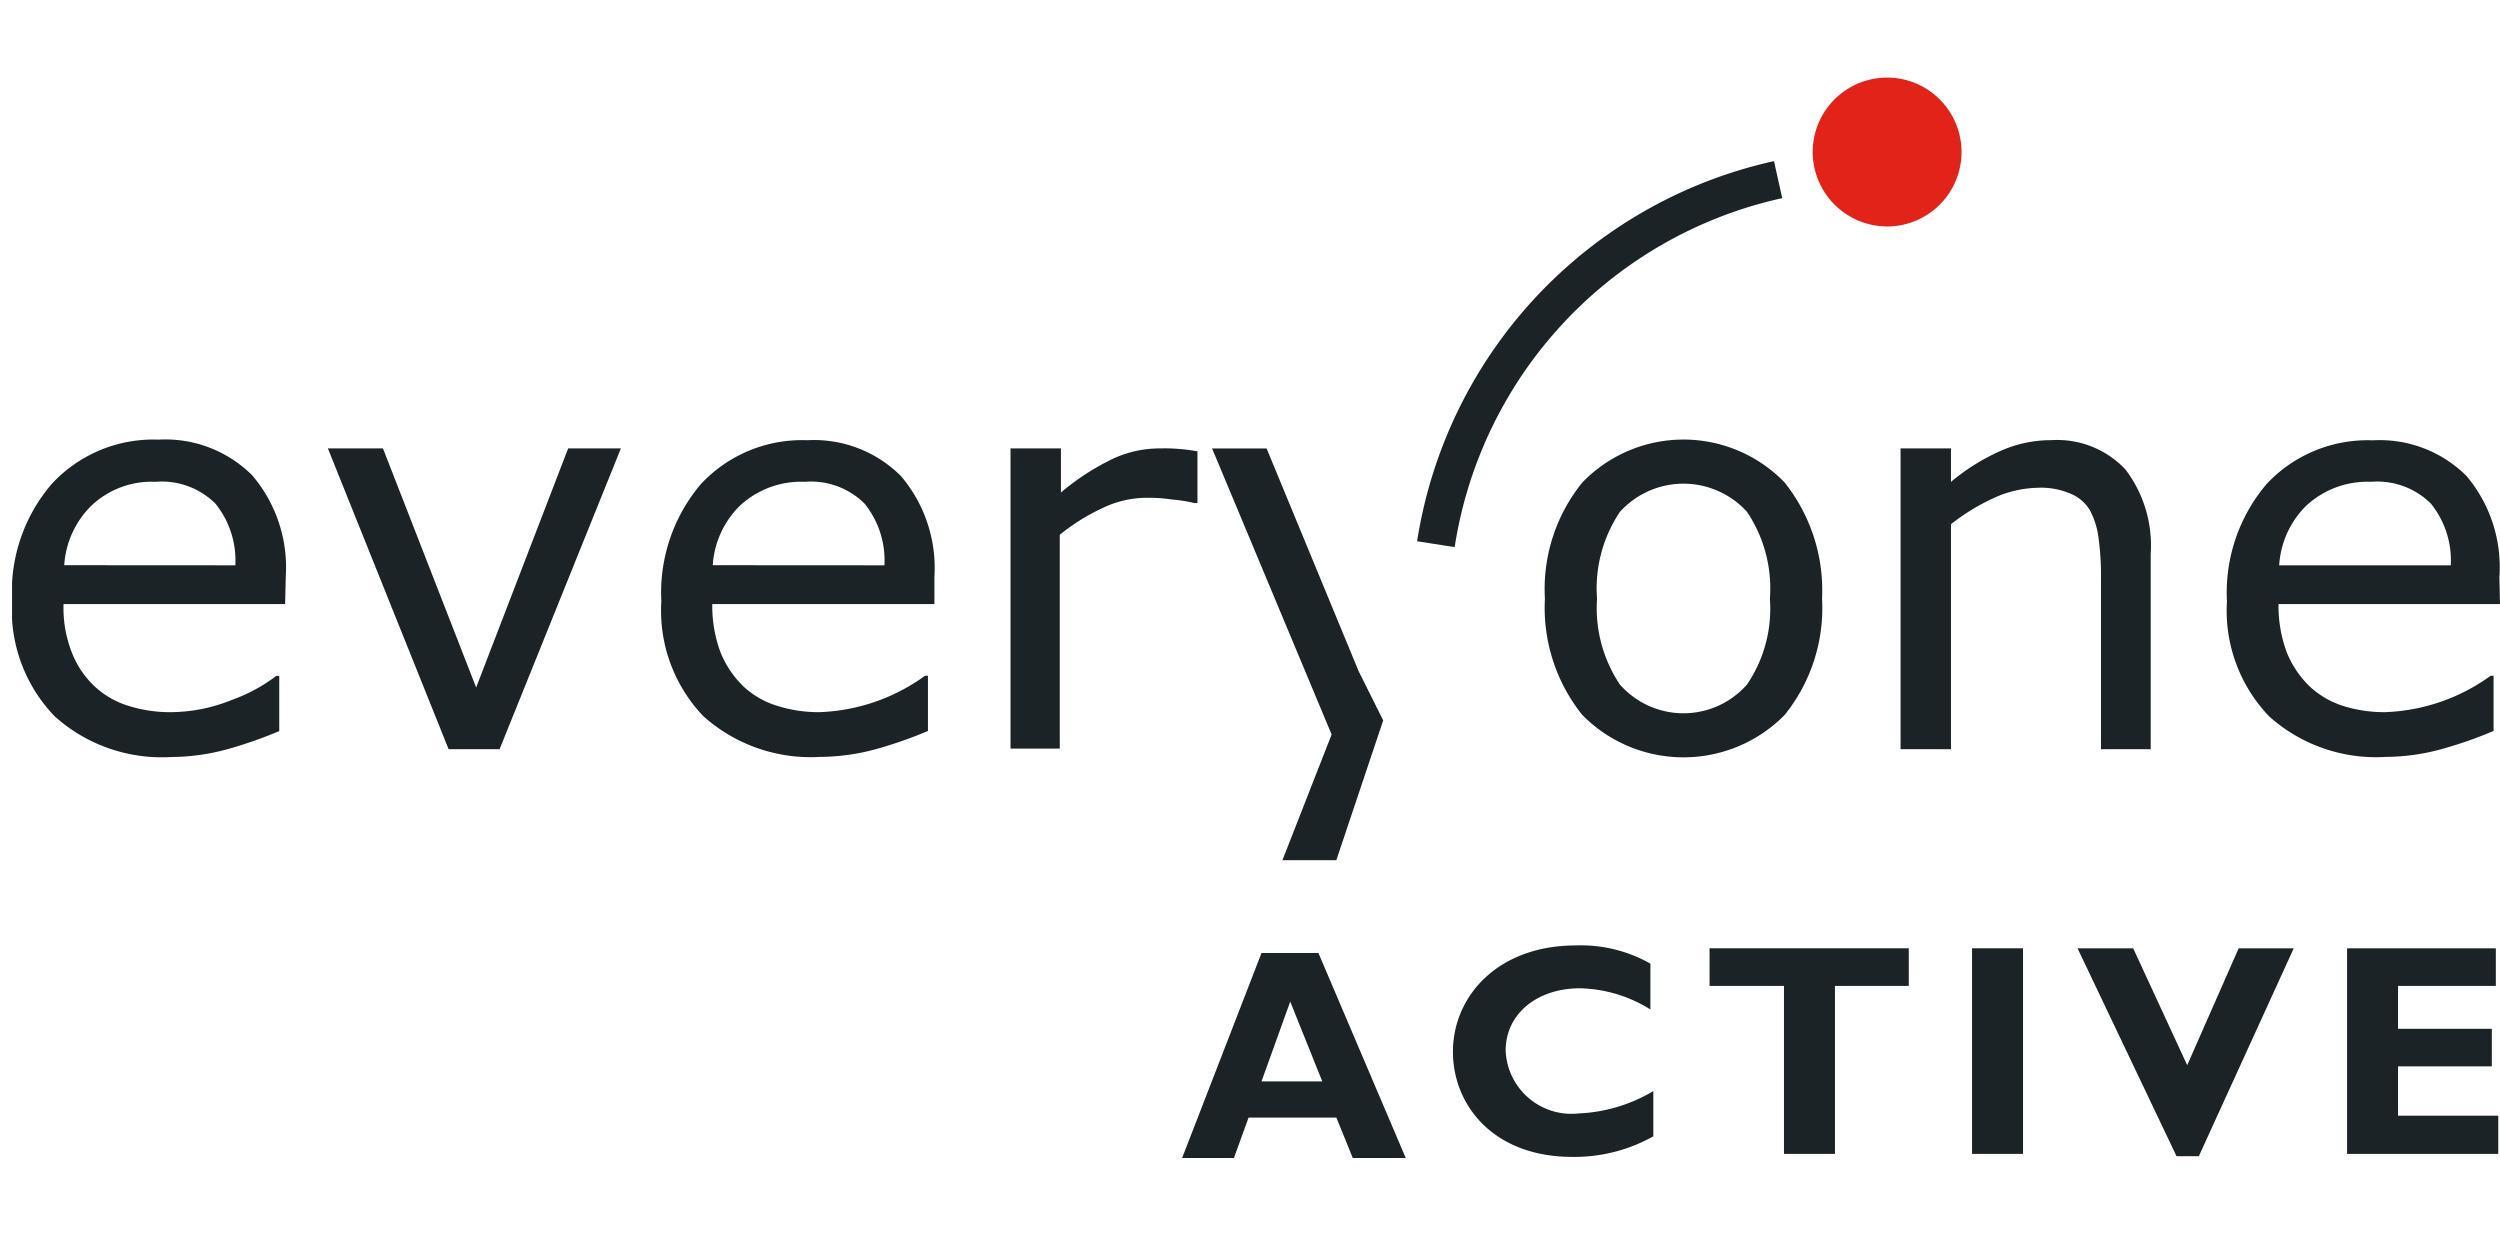
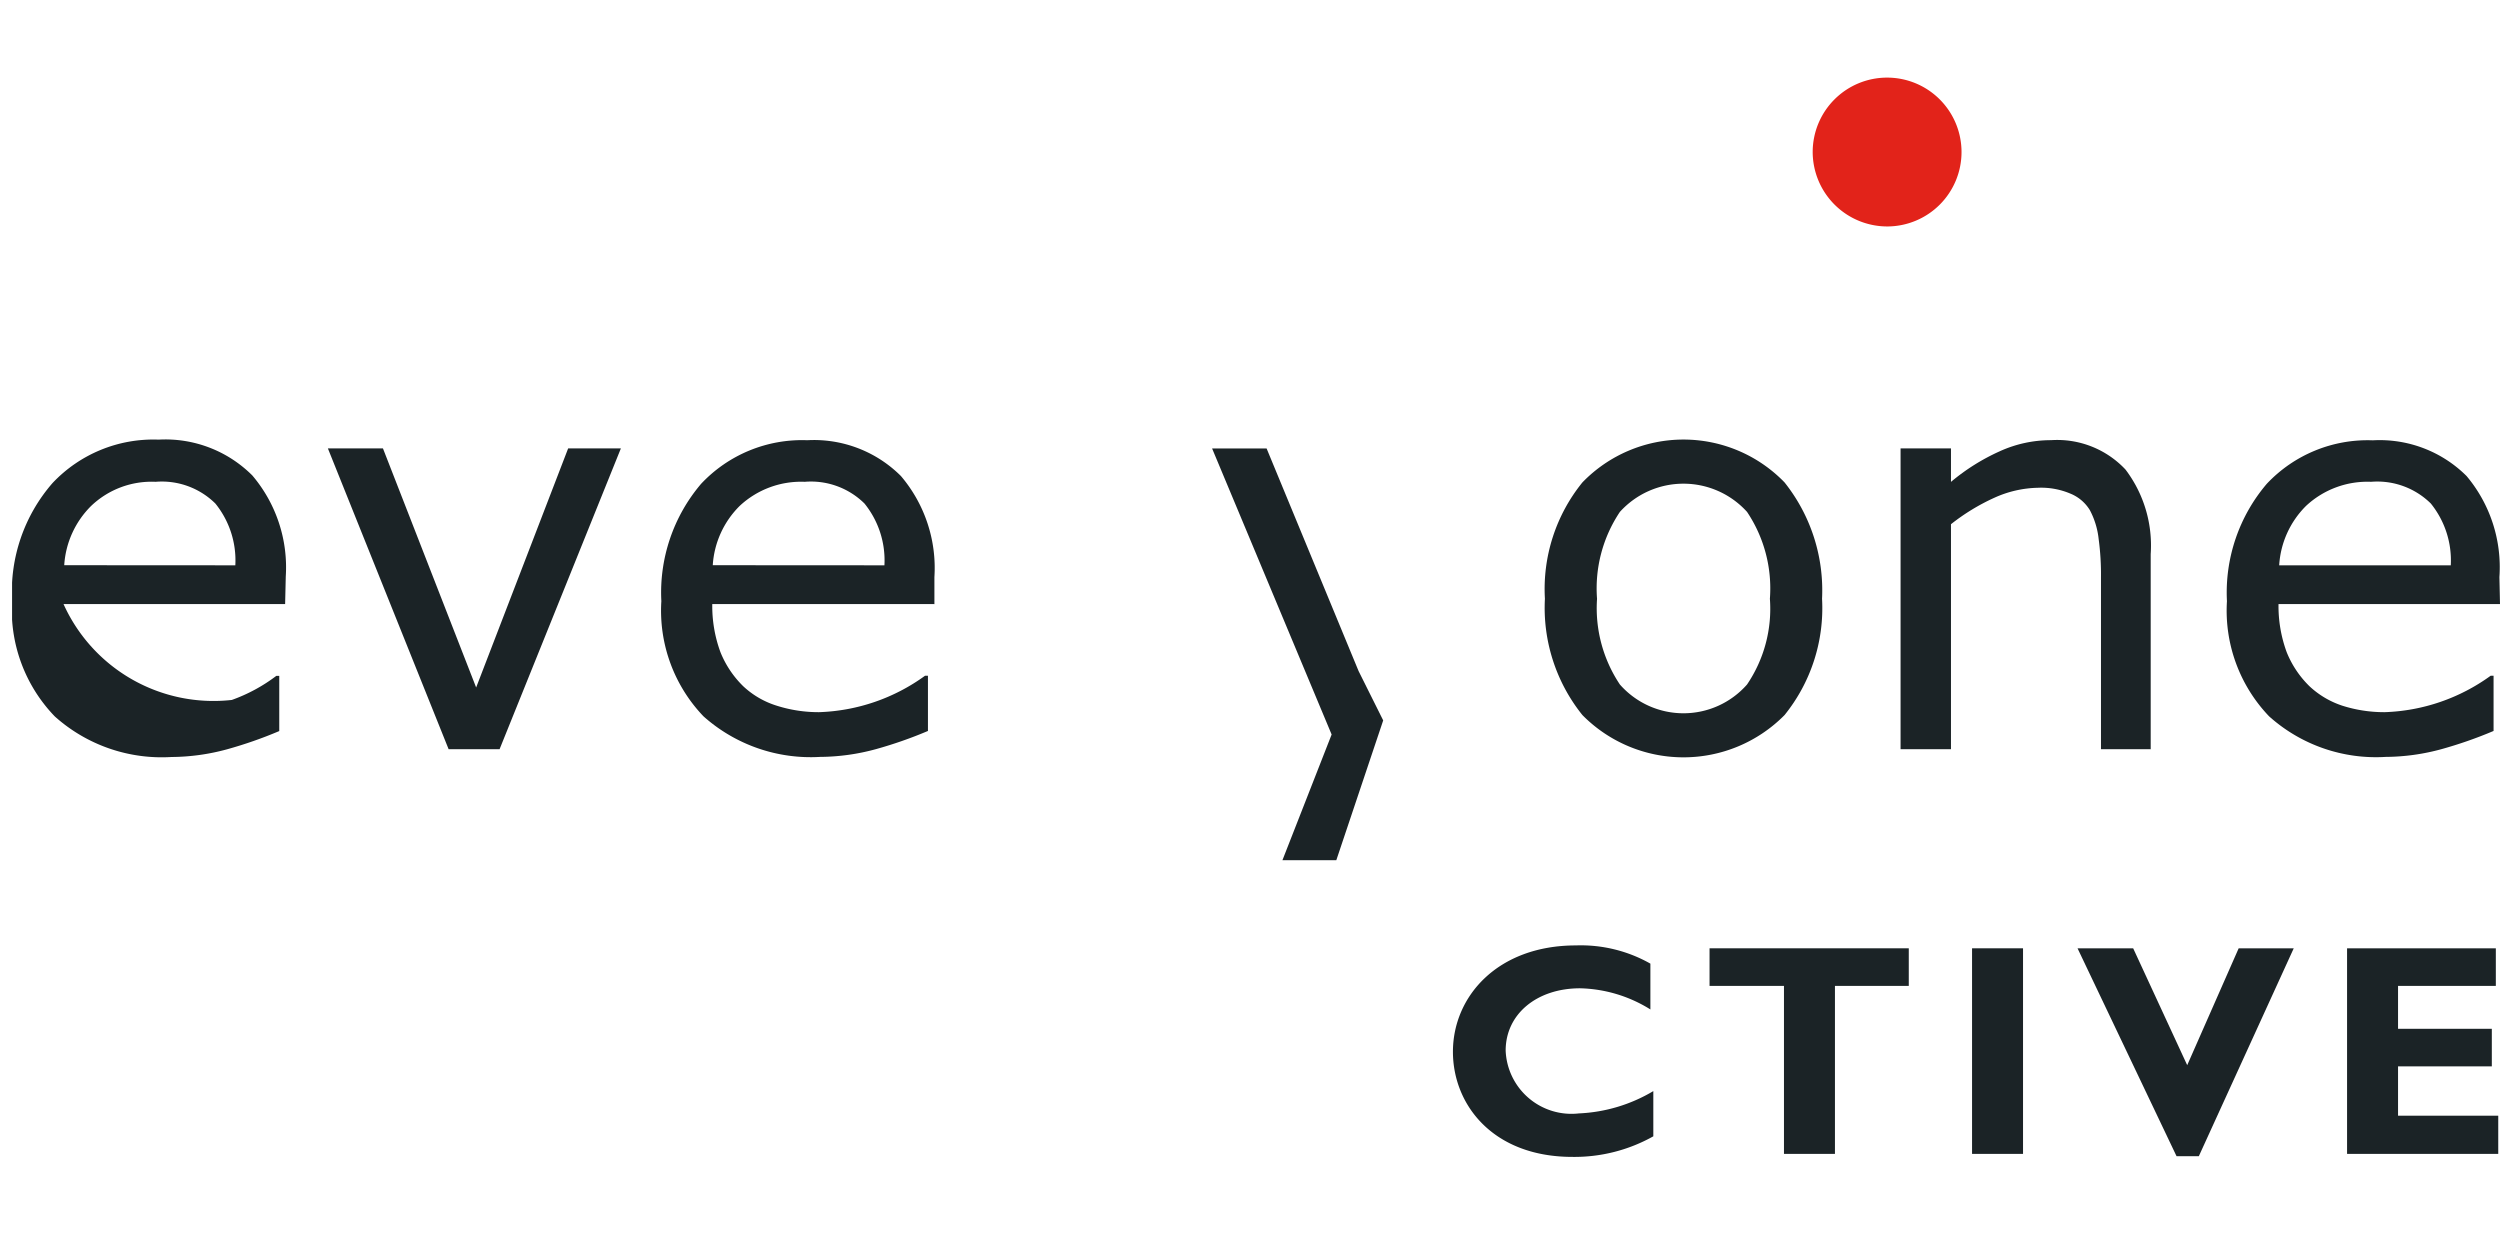
<svg xmlns="http://www.w3.org/2000/svg" width="97.15" height="48" viewBox="0 0 97.15 48">
  <defs>
    <clipPath id="clip-path">
      <rect id="Rectangle_398" data-name="Rectangle 398" width="96.681" height="42" fill="none" />
    </clipPath>
  </defs>
  <g id="Group_438" data-name="Group 438" transform="translate(-1392 -1350)">
    <rect id="Rectangle_428" data-name="Rectangle 428" width="97" height="48" transform="translate(1392 1350)" fill="none" />
    <g id="Group_417" data-name="Group 417" transform="translate(1392.469 1353)">
-       <path id="Path_959" data-name="Path 959" d="M49.669,35.923l1.246,3.1H48.553Zm-1.116-1.889L45.468,42h2.013l.569-1.571h3.413L52.1,42h2.058l-3.393-7.966Z" fill="#1b2326" />
      <g id="Group_416" data-name="Group 416">
        <g id="Group_415" data-name="Group 415" clip-path="url(#clip-path)">
          <path id="Path_960" data-name="Path 960" d="M63.779,39.4a6.163,6.163,0,0,1-2.892.867,2.558,2.558,0,0,1-2.846-2.442c0-1.415,1.207-2.42,2.892-2.42a5.379,5.379,0,0,1,2.732.822v-1.78a5.484,5.484,0,0,0-2.892-.708c-3.051,0-4.781,1.986-4.781,4.132,0,2.054,1.548,4.086,4.645,4.086a6.26,6.26,0,0,0,3.142-.8Z" fill="#1b2326" fill-rule="evenodd" />
          <path id="Path_961" data-name="Path 961" d="M73.706,33.851H65.964v1.461h2.892V41.84h1.981V35.312h2.869Z" fill="#1b2326" fill-rule="evenodd" />
          <rect id="Rectangle_397" data-name="Rectangle 397" width="1.981" height="7.989" transform="translate(76.165 33.851)" fill="#1b2326" />
          <path id="Path_962" data-name="Path 962" d="M88.666,33.851h-2.14l-2,4.542-2.1-4.542H80.264l3.848,8.08h.865Z" fill="#1b2326" fill-rule="evenodd" />
          <path id="Path_963" data-name="Path 963" d="M96.613,40.356H92.719V38.439h3.644V36.979H92.719V35.312h3.8v-1.46H90.738V41.84h5.875Z" fill="#1b2326" fill-rule="evenodd" />
          <path id="Path_964" data-name="Path 964" d="M69.972,2.9a2.892,2.892,0,1,1,2.892,2.9,2.9,2.9,0,0,1-2.892-2.9" fill="#e2231a" />
-           <path id="Path_965" data-name="Path 965" d="M68.355,3.287l.114-.023L68.788,4.7A16.459,16.459,0,0,0,56.059,18.261L54.6,18.033A17.962,17.962,0,0,1,68.355,3.287" fill="#1b2326" fill-rule="evenodd" />
-           <path id="Path_966" data-name="Path 966" d="M8.676,18.968a3.518,3.518,0,0,0-.775-2.4,2.958,2.958,0,0,0-2.322-.845,3.4,3.4,0,0,0-2.505.936,3.557,3.557,0,0,0-1.047,2.305Zm1.935,1.507H2a4.738,4.738,0,0,0,.319,1.872,3.578,3.578,0,0,0,.888,1.324,3.361,3.361,0,0,0,1.3.753,5.358,5.358,0,0,0,1.639.251A6.393,6.393,0,0,0,8.539,24.2a6.431,6.431,0,0,0,1.73-.936h.114v2.145a16.439,16.439,0,0,1-2.026.708,8.373,8.373,0,0,1-2.163.3,6.224,6.224,0,0,1-4.532-1.575A5.954,5.954,0,0,1,0,20.338a6.426,6.426,0,0,1,1.571-4.565,5.381,5.381,0,0,1,4.122-1.689,4.778,4.778,0,0,1,3.643,1.392,5.517,5.517,0,0,1,1.3,3.926Z" fill="#1b2326" fill-rule="evenodd" />
+           <path id="Path_966" data-name="Path 966" d="M8.676,18.968a3.518,3.518,0,0,0-.775-2.4,2.958,2.958,0,0,0-2.322-.845,3.4,3.4,0,0,0-2.505.936,3.557,3.557,0,0,0-1.047,2.305Zm1.935,1.507H2A6.393,6.393,0,0,0,8.539,24.2a6.431,6.431,0,0,0,1.73-.936h.114v2.145a16.439,16.439,0,0,1-2.026.708,8.373,8.373,0,0,1-2.163.3,6.224,6.224,0,0,1-4.532-1.575A5.954,5.954,0,0,1,0,20.338a6.426,6.426,0,0,1,1.571-4.565,5.381,5.381,0,0,1,4.122-1.689,4.778,4.778,0,0,1,3.643,1.392,5.517,5.517,0,0,1,1.3,3.926Z" fill="#1b2326" fill-rule="evenodd" />
          <path id="Path_967" data-name="Path 967" d="M23.658,14.426,18.945,26.113H16.964L12.273,14.426h2.14l3.621,9.29,3.575-9.29Z" fill="#1b2326" fill-rule="evenodd" />
          <path id="Path_968" data-name="Path 968" d="M33.9,18.968a3.517,3.517,0,0,0-.774-2.4,2.958,2.958,0,0,0-2.322-.845,3.492,3.492,0,0,0-2.528.936,3.557,3.557,0,0,0-1.047,2.305Zm1.913,1.507H27.21a5.19,5.19,0,0,0,.319,1.872,3.866,3.866,0,0,0,.888,1.324,3.361,3.361,0,0,0,1.3.753,5.358,5.358,0,0,0,1.639.251,7.415,7.415,0,0,0,4.121-1.415h.114v2.145a16.439,16.439,0,0,1-2.026.708,8.373,8.373,0,0,1-2.163.3,6.259,6.259,0,0,1-4.532-1.575,5.937,5.937,0,0,1-1.639-4.474A6.518,6.518,0,0,1,26.777,15.8,5.381,5.381,0,0,1,30.9,14.107,4.778,4.778,0,0,1,34.542,15.5a5.517,5.517,0,0,1,1.3,3.926v1.05Z" fill="#1b2326" fill-rule="evenodd" />
-           <path id="Path_969" data-name="Path 969" d="M46.064,16.549H45.95a5.76,5.76,0,0,0-.865-.137,5.936,5.936,0,0,0-.979-.068,3.969,3.969,0,0,0-1.754.41,7.894,7.894,0,0,0-1.639,1.028V26.09H38.8V14.426h1.959v1.712a9.476,9.476,0,0,1,2.049-1.324,4.29,4.29,0,0,1,1.821-.388,6.389,6.389,0,0,1,.752.023,5.832,5.832,0,0,1,.683.091Z" fill="#1b2326" fill-rule="evenodd" />
          <path id="Path_970" data-name="Path 970" d="M53.282,24.995,51.46,30.428H49.366l1.912-4.885L46.633,14.427h2.118l3.575,8.651Z" fill="#1b2326" fill-rule="evenodd" />
          <path id="Path_971" data-name="Path 971" d="M68.309,20.27a5.342,5.342,0,0,0-.888-3.378,3.332,3.332,0,0,0-4.941,0,5.342,5.342,0,0,0-.888,3.378A5.334,5.334,0,0,0,62.48,23.6a3.289,3.289,0,0,0,4.941,0,5.245,5.245,0,0,0,.888-3.333m2.027,0a6.617,6.617,0,0,1-1.457,4.52,5.517,5.517,0,0,1-7.856,0,6.653,6.653,0,0,1-1.457-4.52,6.579,6.579,0,0,1,1.457-4.52,5.464,5.464,0,0,1,7.856,0,6.734,6.734,0,0,1,1.457,4.52" fill="#1b2326" fill-rule="evenodd" />
          <path id="Path_972" data-name="Path 972" d="M83.133,26.113H81.175V19.448a10.351,10.351,0,0,0-.091-1.507,3.091,3.091,0,0,0-.342-1.118,1.578,1.578,0,0,0-.751-.639,2.9,2.9,0,0,0-1.275-.229,4.286,4.286,0,0,0-1.685.388,8.117,8.117,0,0,0-1.685,1.028v8.742H73.387V14.426h1.959v1.3a8.1,8.1,0,0,1,1.89-1.187,4.8,4.8,0,0,1,2-.434,3.637,3.637,0,0,1,2.892,1.142,4.884,4.884,0,0,1,.979,3.287v7.578Z" fill="#1b2326" fill-rule="evenodd" />
          <path id="Path_973" data-name="Path 973" d="M94.768,18.968a3.517,3.517,0,0,0-.774-2.4,2.958,2.958,0,0,0-2.322-.845,3.492,3.492,0,0,0-2.528.936A3.557,3.557,0,0,0,88.1,18.968Zm1.913,1.507H88.074a5.19,5.19,0,0,0,.319,1.872,3.866,3.866,0,0,0,.888,1.324,3.445,3.445,0,0,0,1.275.753,5.358,5.358,0,0,0,1.639.251,7.422,7.422,0,0,0,4.122-1.415h.114v2.145a16.512,16.512,0,0,1-2.027.708,8.373,8.373,0,0,1-2.163.3,6.219,6.219,0,0,1-4.531-1.575,5.937,5.937,0,0,1-1.64-4.474A6.514,6.514,0,0,1,87.619,15.8a5.377,5.377,0,0,1,4.121-1.689A4.779,4.779,0,0,1,95.383,15.5a5.509,5.509,0,0,1,1.275,3.926Z" fill="#1b2326" fill-rule="evenodd" />
        </g>
      </g>
    </g>
  </g>
</svg>